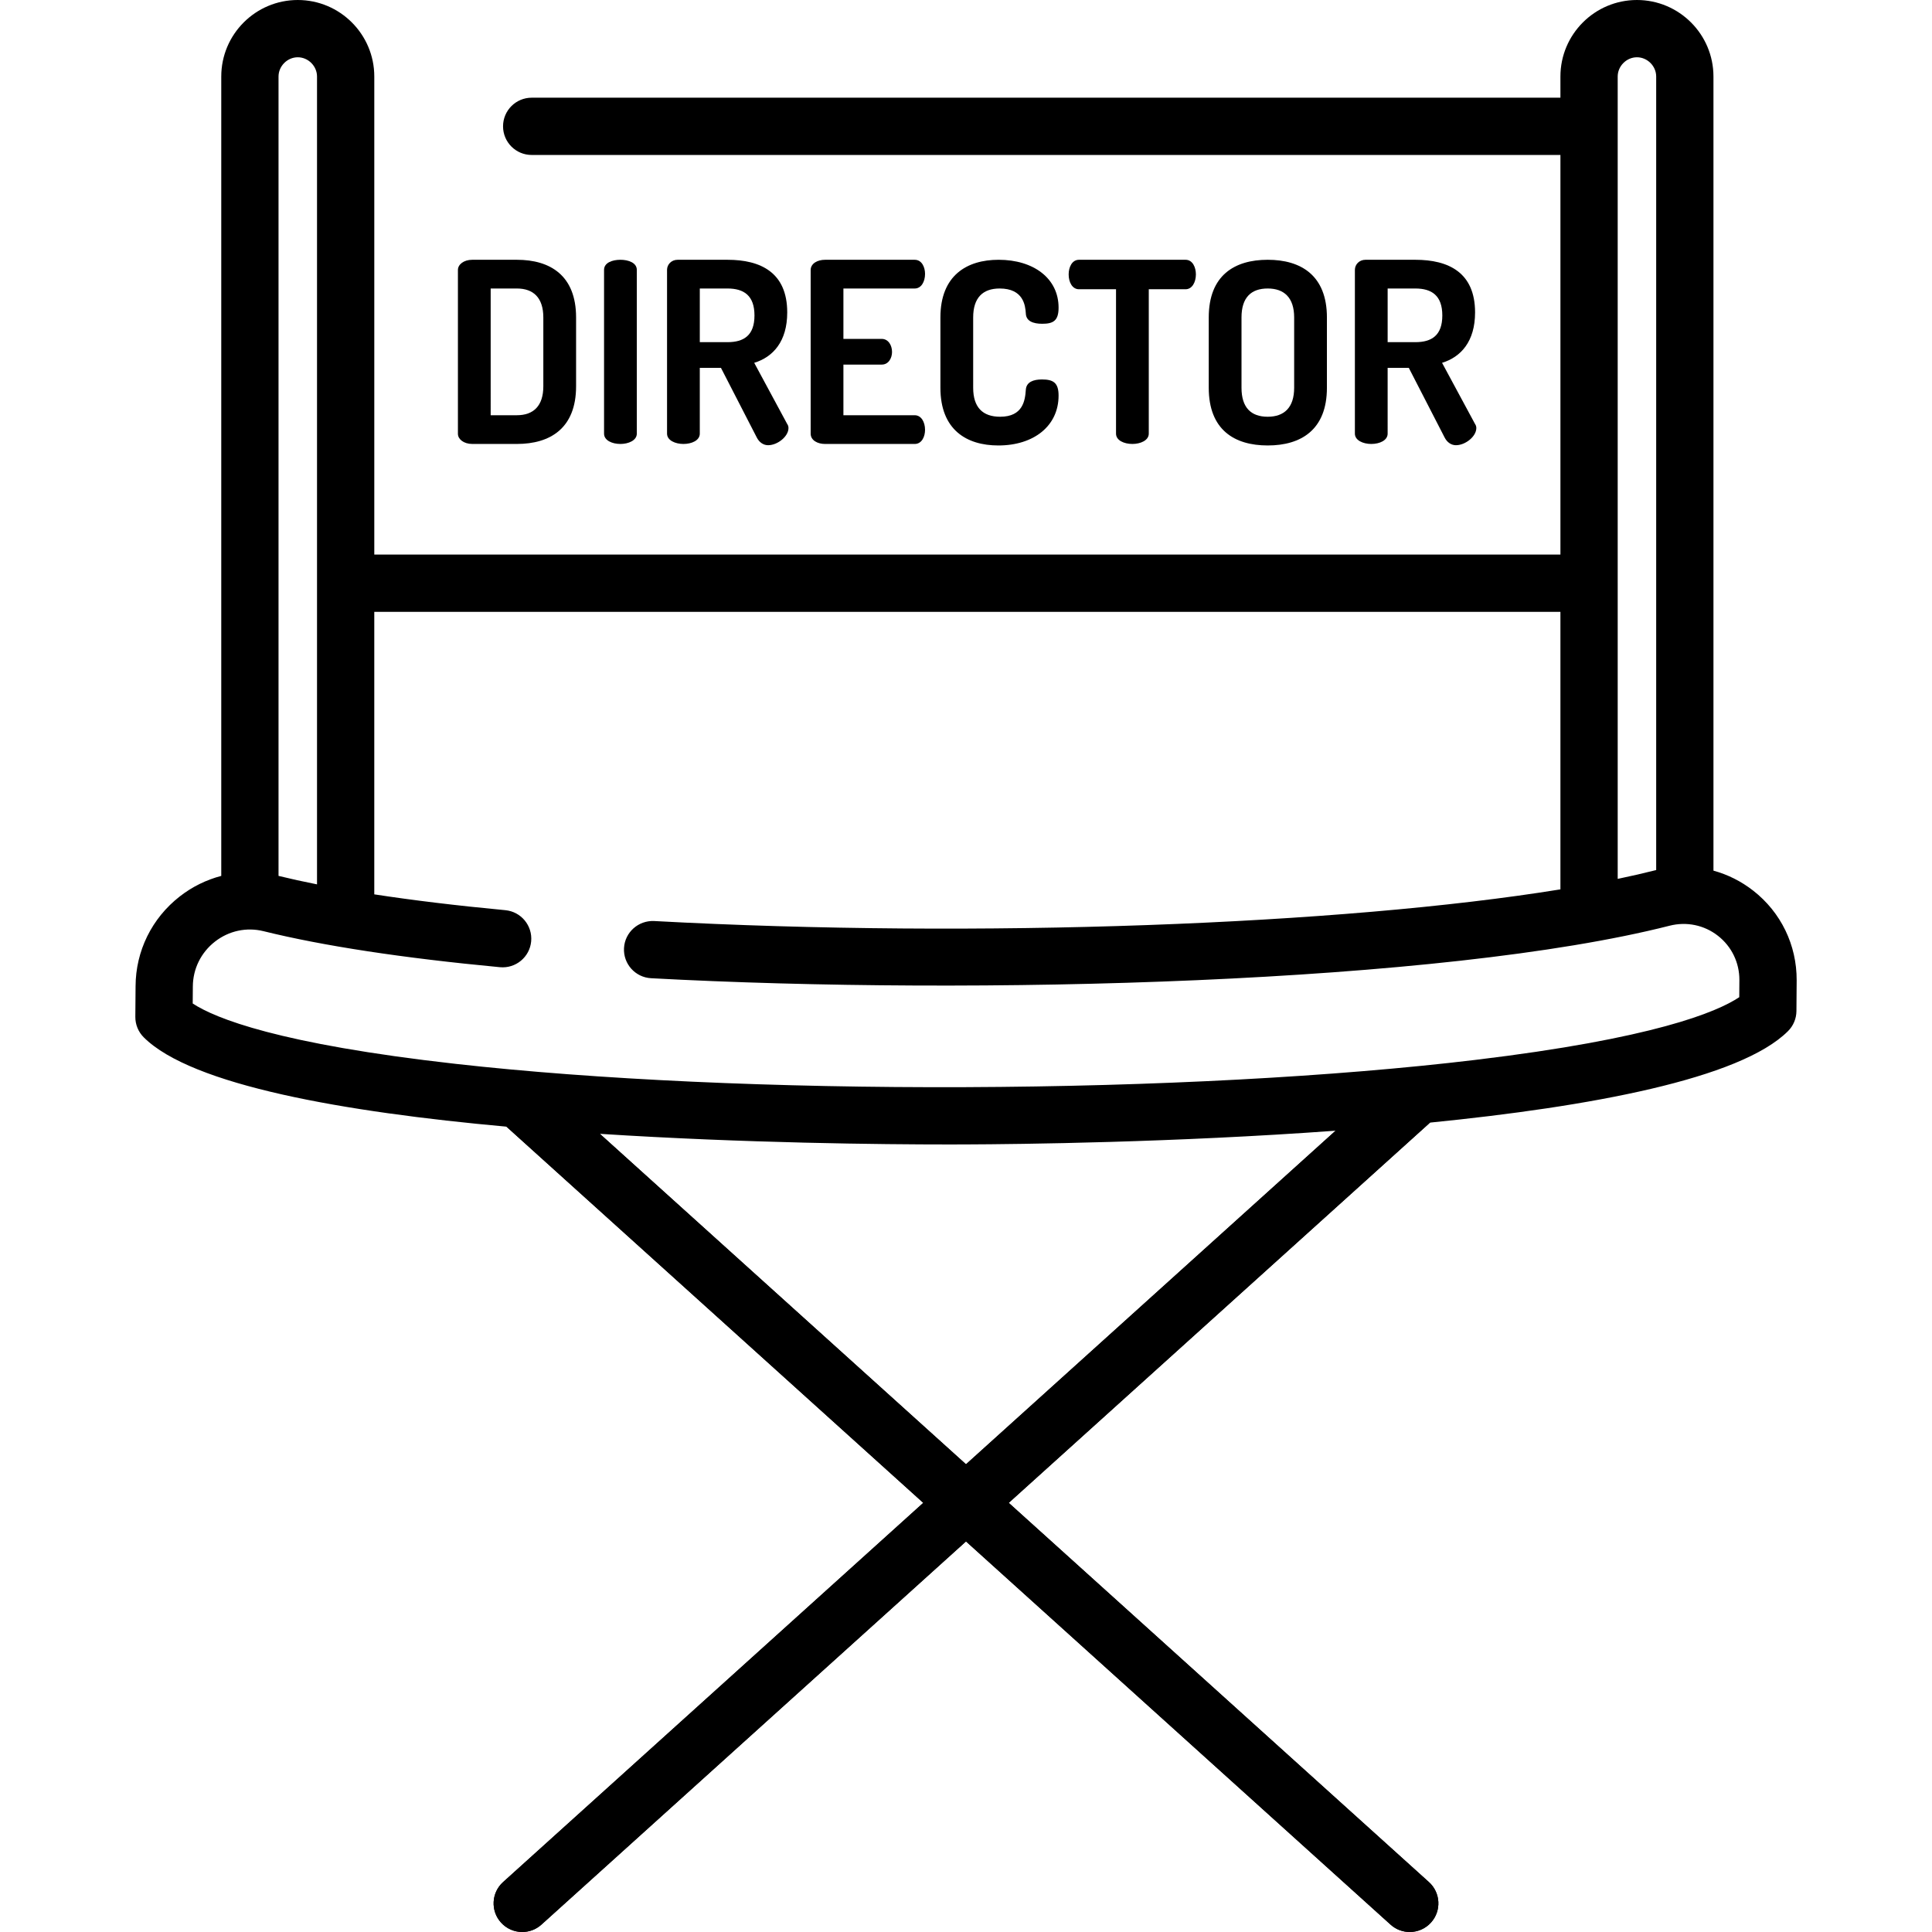
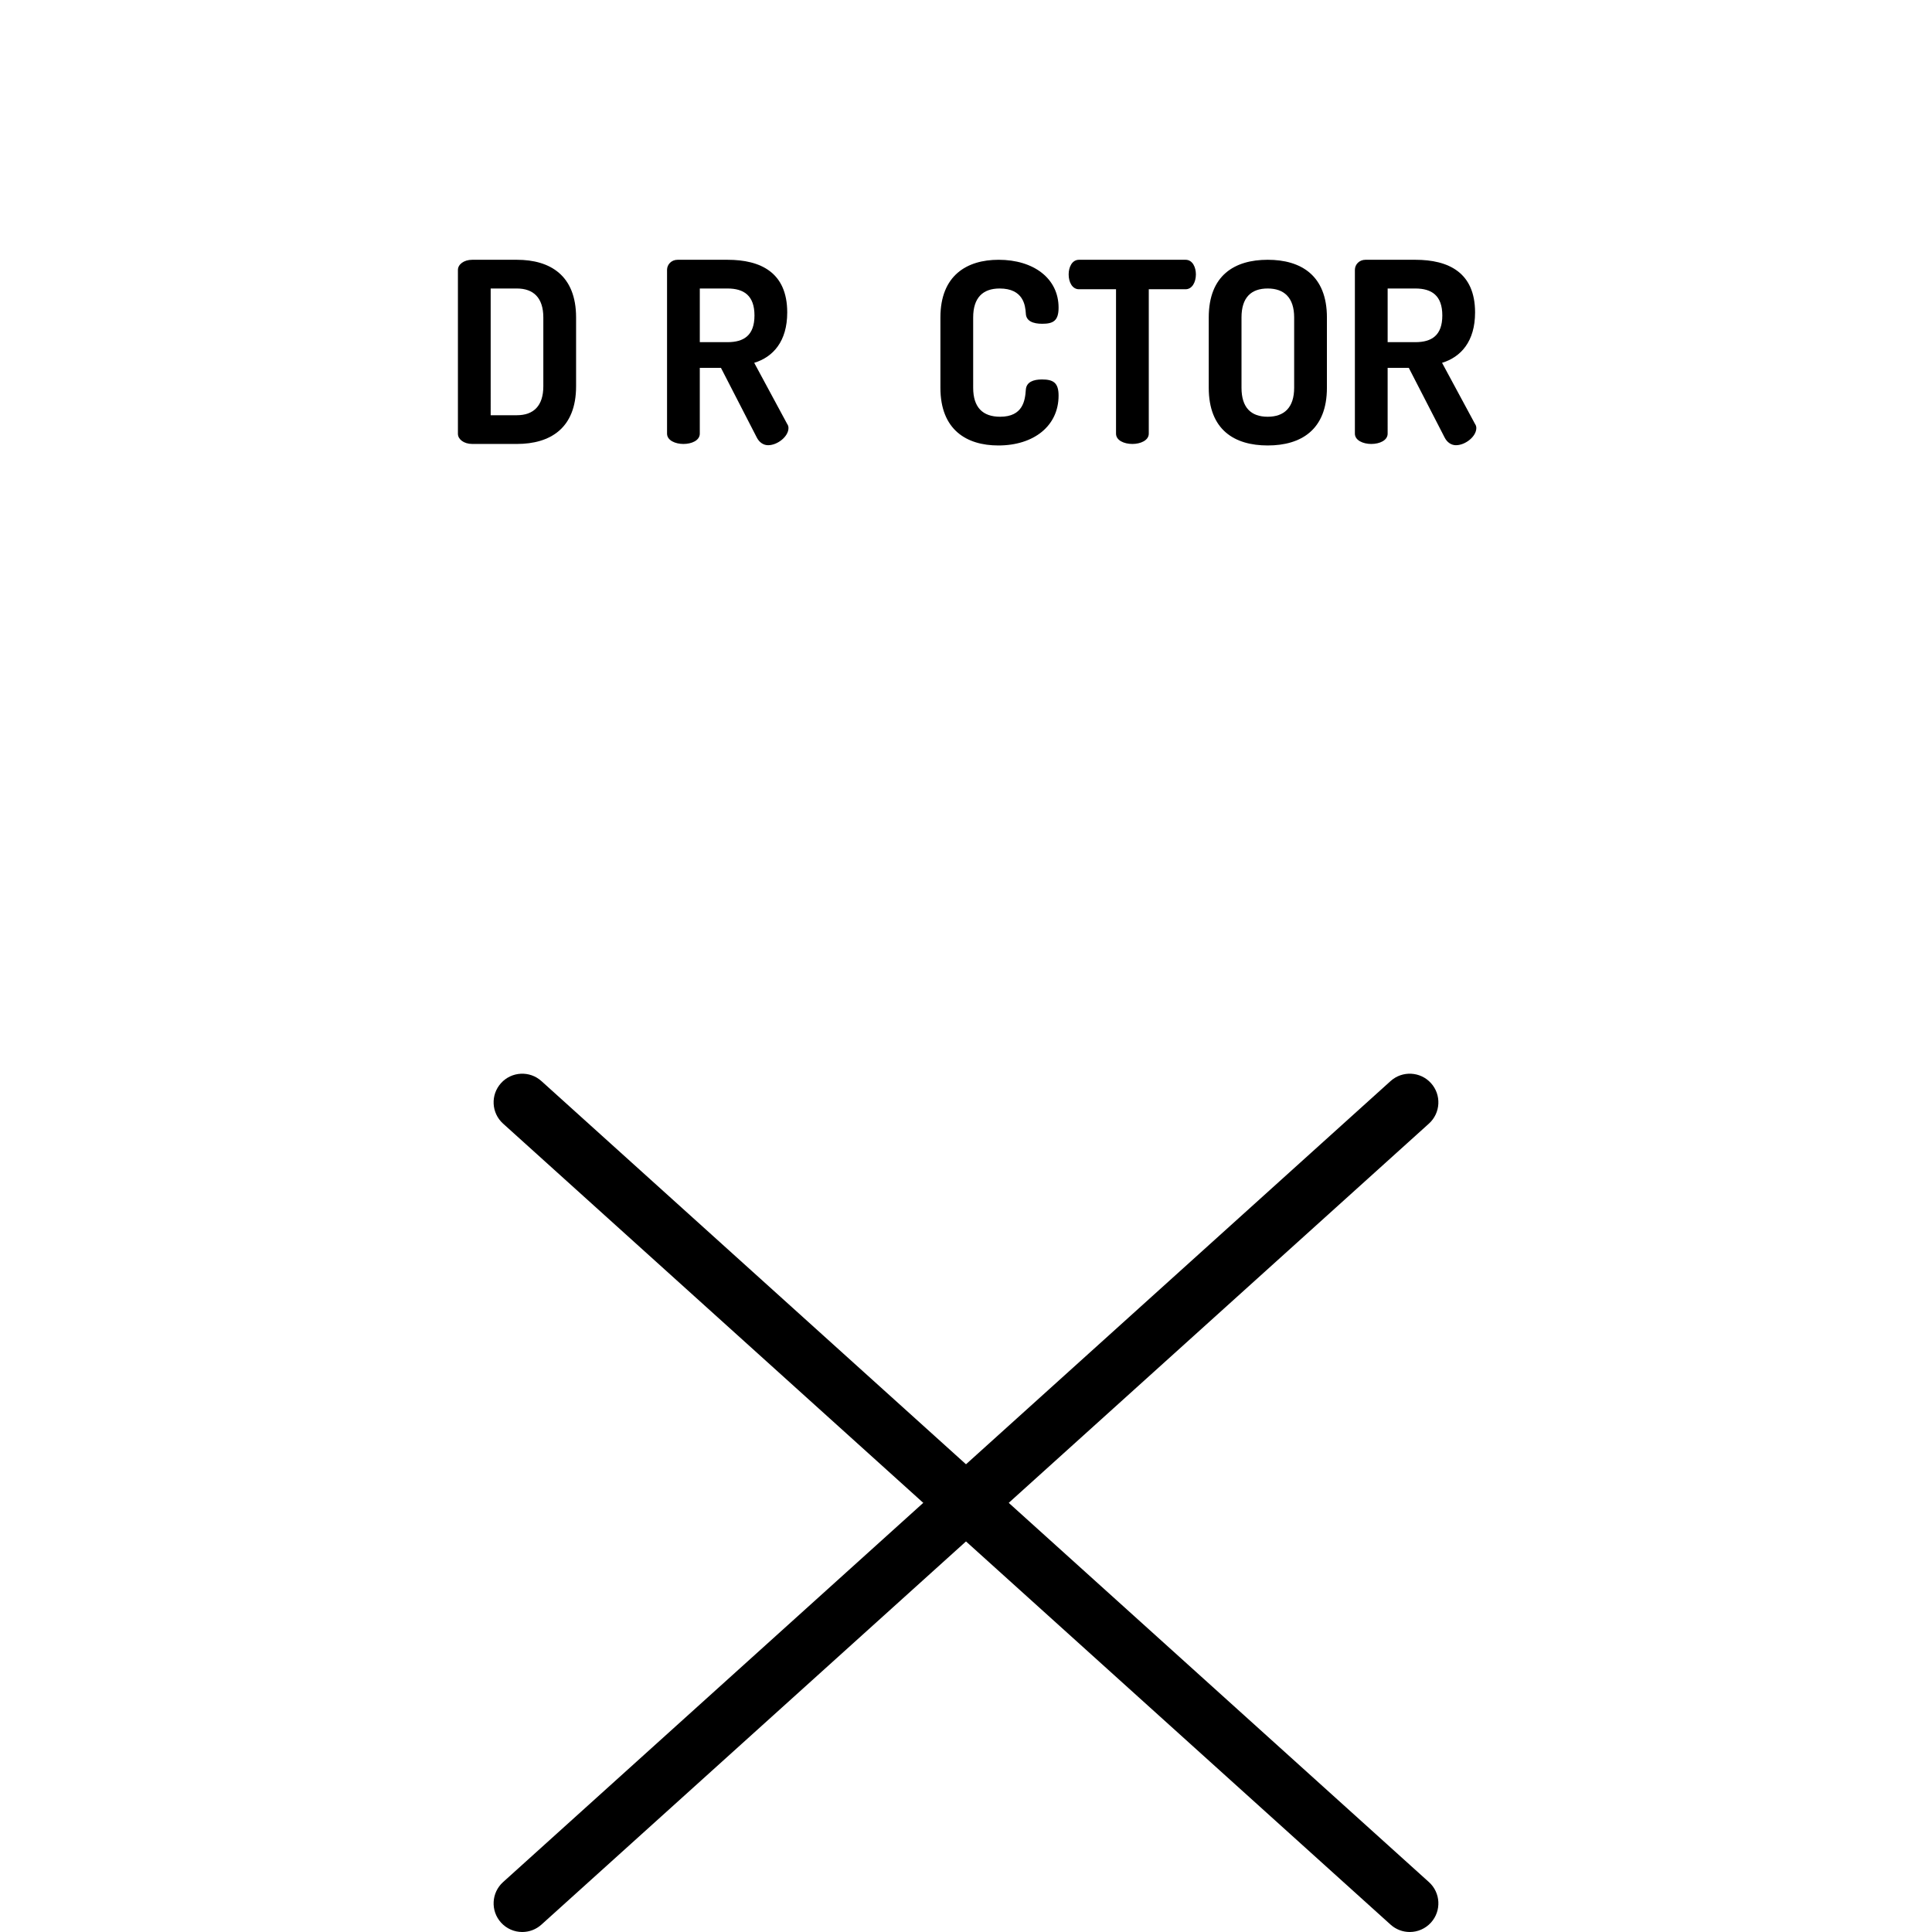
<svg xmlns="http://www.w3.org/2000/svg" version="1.1" id="Capa_1" x="0px" y="0px" viewBox="0 0 512.001 512.001" style="enable-background:new 0 0 512.001 512.001;" xml:space="preserve">
  <g>
    <g>
      <path d="M378.684,498.778L143.485,286.5c-3.111-2.81-7.91-2.564-10.717,0.548c-2.809,3.111-2.563,7.91,0.548,10.718    l235.198,212.279c1.451,1.31,3.269,1.956,5.081,1.956c2.073,0,4.138-0.844,5.636-2.504    C382.041,506.385,381.795,501.586,378.684,498.778z" />
    </g>
  </g>
  <g>
    <g>
      <path d="M379.231,287.047c-2.808-3.111-7.606-3.357-10.717-0.548l-235.197,212.28c-3.111,2.809-3.356,7.606-0.548,10.718    c1.498,1.66,3.562,2.504,5.635,2.504c1.812,0,3.63-0.646,5.081-1.956l235.197-212.28    C381.794,294.956,382.039,290.158,379.231,287.047z" />
    </g>
  </g>
  <g>
    <g>
-       <path d="M464.611,236.025c-3.186-2.487-6.762-4.264-10.527-5.296V20.276C454.083,9.096,444.987,0,433.806,0    c-11.181,0-20.277,9.096-20.277,20.276v5.615H140.9c-4.191,0-7.588,3.396-7.588,7.588s3.397,7.588,7.588,7.588h272.629v105.904    H99.191V33.479V20.276C99.191,9.096,90.095,0,78.914,0c-11.18,0-20.277,9.096-20.277,20.276v211.848    c-3.934,1.027-7.677,2.853-11.003,5.447c-7.403,5.773-11.671,14.454-11.706,23.79l-0.063,8.112    c-0.015,2.033,0.785,3.986,2.223,5.424c12.74,12.74,53.136,19.79,96.128,23.679l110.459,99.696L133.317,498.778    c-3.111,2.808-3.357,7.606-0.548,10.718c1.497,1.66,3.562,2.504,5.635,2.504c1.812,0,3.63-0.646,5.081-1.956L256,408.493    l112.515,101.551c1.451,1.31,3.269,1.956,5.081,1.956c2.073,0,4.137-0.844,5.635-2.504c2.808-3.111,2.563-7.909-0.548-10.718    L267.326,398.272l111.357-100.506c0.092-0.083,0.173-0.173,0.259-0.259c42.501-4.238,82.223-11.572,94.909-24.257    c1.409-1.409,2.208-3.316,2.223-5.309l0.062-8.139C476.172,250.435,471.971,241.77,464.611,236.025z M428.707,33.479V20.276    c0-2.764,2.335-5.099,5.1-5.099s5.1,2.335,5.1,5.099v210.3c-0.065,0.016-0.13,0.027-0.195,0.044    c-3.109,0.791-6.453,1.555-10.004,2.293V154.56h-0.001V33.479z M73.813,20.276L73.813,20.276c0.001-2.764,2.337-5.099,5.101-5.099    c2.764,0,5.1,2.335,5.1,5.099v13.203V154.56v79.806c-3.625-0.72-7.033-1.469-10.201-2.246V20.276z M256,388.05l-97.029-87.574    c38.475,2.477,75.204,2.817,92.321,2.817c1.743,0,3.283-0.004,4.6-0.009c14.38-0.056,55.236-0.509,98.053-3.636L256,388.05z     M460.925,264.264c-5.966,3.982-22.803,10.966-69.954,16.623c-37.191,4.463-85.183,7.027-135.135,7.221    c-49.956,0.197-97.924-1.999-135.081-6.173c-46.882-5.267-63.696-12.066-69.685-15.997l0.034-4.49    c0.018-4.677,2.155-9.018,5.862-11.909c3.682-2.871,8.37-3.88,12.862-2.77c15.782,3.902,36.867,7.116,62.669,9.549    c4.169,0.388,7.874-2.67,8.267-6.843c0.394-4.172-2.67-7.874-6.843-8.267c-12.845-1.212-24.442-2.614-34.732-4.195v-74.867h314.34    v73.546c-58.007,9.412-154.331,13.034-240.172,8.391c-4.182-0.193-7.761,2.983-7.988,7.167c-0.227,4.185,2.983,7.761,7.167,7.988    c86.062,4.654,209.907,1.362,269.916-13.911c4.508-1.147,9.18-0.177,12.818,2.662c3.631,2.834,5.704,7.118,5.686,11.725    L460.925,264.264z" />
-     </g>
+       </g>
  </g>
  <g>
    <g>
      <path d="M136.978,68.844H125.16c-2.27,0-3.806,1.269-3.806,2.671v43.466c0,1.402,1.536,2.671,3.806,2.671h11.818    c8.814,0,15.691-4.139,15.691-15.29V84.134C152.669,72.983,145.791,68.844,136.978,68.844z M143.988,102.362    c0,5.208-2.604,7.678-7.01,7.678h-6.944V76.455h6.944c4.406,0,7.01,2.472,7.01,7.679V102.362z" />
    </g>
  </g>
  <g>
    <g>
-       <path d="M164.421,68.844c-2.204,0-4.34,0.801-4.34,2.671v43.401c0,1.803,2.137,2.738,4.34,2.738c2.137,0,4.34-0.935,4.34-2.738    V71.515C168.761,69.646,166.558,68.844,164.421,68.844z" />
-     </g>
+       </g>
  </g>
  <g>
    <g>
      <path d="M208.624,112.377l-8.748-16.225c5.008-1.535,8.748-5.675,8.748-13.354c0-10.616-7.078-13.954-15.825-13.954h-13.221    c-1.669,0-2.805,1.269-2.805,2.671v43.4c0,1.803,2.204,2.738,4.34,2.738c2.204,0,4.34-0.935,4.34-2.738V97.487h5.608l9.481,18.429    c0.668,1.336,1.803,2.07,3.005,2.07c2.537,0,5.409-2.336,5.409-4.54C208.958,113.179,208.891,112.711,208.624,112.377z     M192.799,90.677h-7.344V76.455h7.344c4.34,0,7.145,1.87,7.145,7.145C199.944,88.875,197.139,90.677,192.799,90.677z" />
    </g>
  </g>
  <g>
    <g>
-       <path d="M242.409,110.042h-18.896V96.621h10.149c1.87,0,2.738-1.803,2.738-3.339c0-1.804-1.002-3.472-2.738-3.472h-10.149V76.456    h18.896c1.736,0,2.738-1.802,2.738-3.872c0-1.803-0.868-3.738-2.738-3.738h-23.77c-1.937,0-3.806,0.935-3.806,2.737v43.334    c0,1.803,1.87,2.738,3.806,2.738h23.77c1.87,0,2.738-1.937,2.738-3.738C245.147,111.845,244.146,110.042,242.409,110.042z" />
-     </g>
+       </g>
  </g>
  <g>
    <g>
      <path d="M276.129,100.559c-2.27,0-4.14,0.668-4.274,2.738c-0.199,2.805-0.734,7.145-6.81,7.145c-4.607,0-7.144-2.472-7.144-7.679    V84.134c0-5.209,2.537-7.679,7.01-7.679c6.343,0,6.81,4.542,6.944,6.612c0.067,2.002,1.871,2.737,4.34,2.737    c2.938,0,4.34-0.801,4.34-4.274c0-7.745-6.611-12.685-15.892-12.685c-8.413,0-15.424,4.139-15.424,15.29v18.629    c0,11.151,6.945,15.29,15.357,15.29c9.348,0,15.959-5.141,15.959-13.22C280.537,101.427,279.134,100.559,276.129,100.559z" />
    </g>
  </g>
  <g>
    <g>
      <path d="M314.188,68.844h-28.244c-1.87,0-2.738,2.002-2.738,3.872c0,2.137,1.002,3.94,2.738,3.94h9.815v38.259    c0,1.803,2.137,2.738,4.34,2.738c2.137,0,4.34-0.935,4.34-2.738V76.656h9.748c1.736,0,2.738-1.87,2.738-3.94    C316.926,70.847,316.058,68.844,314.188,68.844z" />
    </g>
  </g>
  <g>
    <g>
-       <path d="M335.957,68.844c-8.814,0-15.625,4.139-15.625,15.29v18.629c0,11.152,6.811,15.291,15.625,15.29    c8.813,0,15.69-4.139,15.69-15.29V84.134C351.647,72.983,344.77,68.844,335.957,68.844z M342.967,102.763    c0,5.275-2.67,7.679-7.01,7.679c-4.407,0-6.945-2.404-6.945-7.679V84.134c0-5.275,2.538-7.679,6.945-7.679    c4.339,0,7.01,2.404,7.01,7.679V102.763z" />
+       <path d="M335.957,68.844c-8.814,0-15.625,4.139-15.625,15.29v18.629c0,11.152,6.811,15.291,15.625,15.29    c8.813,0,15.69-4.139,15.69-15.29V84.134C351.647,72.983,344.77,68.844,335.957,68.844M342.967,102.763    c0,5.275-2.67,7.679-7.01,7.679c-4.407,0-6.945-2.404-6.945-7.679V84.134c0-5.275,2.538-7.679,6.945-7.679    c4.339,0,7.01,2.404,7.01,7.679V102.763z" />
    </g>
  </g>
  <g>
    <g>
      <path d="M390.91,112.377l-8.748-16.225c5.008-1.535,8.748-5.675,8.748-13.354c0-10.616-7.078-13.954-15.825-13.954h-13.221    c-1.669,0-2.805,1.269-2.805,2.671v43.4c0,1.803,2.204,2.738,4.34,2.738c2.204,0,4.34-0.935,4.34-2.738V97.487h5.608l9.481,18.429    c0.668,1.336,1.803,2.07,3.005,2.07c2.537,0,5.409-2.336,5.409-4.54C391.244,113.179,391.177,112.711,390.91,112.377z     M375.085,90.677h-7.344V76.455h7.344c4.34,0,7.145,1.87,7.145,7.145C382.23,88.875,379.425,90.677,375.085,90.677z" />
    </g>
  </g>
  <g>
</g>
  <g>
</g>
  <g>
</g>
  <g>
</g>
  <g>
</g>
  <g>
</g>
  <g>
</g>
  <g>
</g>
  <g>
</g>
  <g>
</g>
  <g>
</g>
  <g>
</g>
  <g>
</g>
  <g>
</g>
  <g>
</g>
</svg>